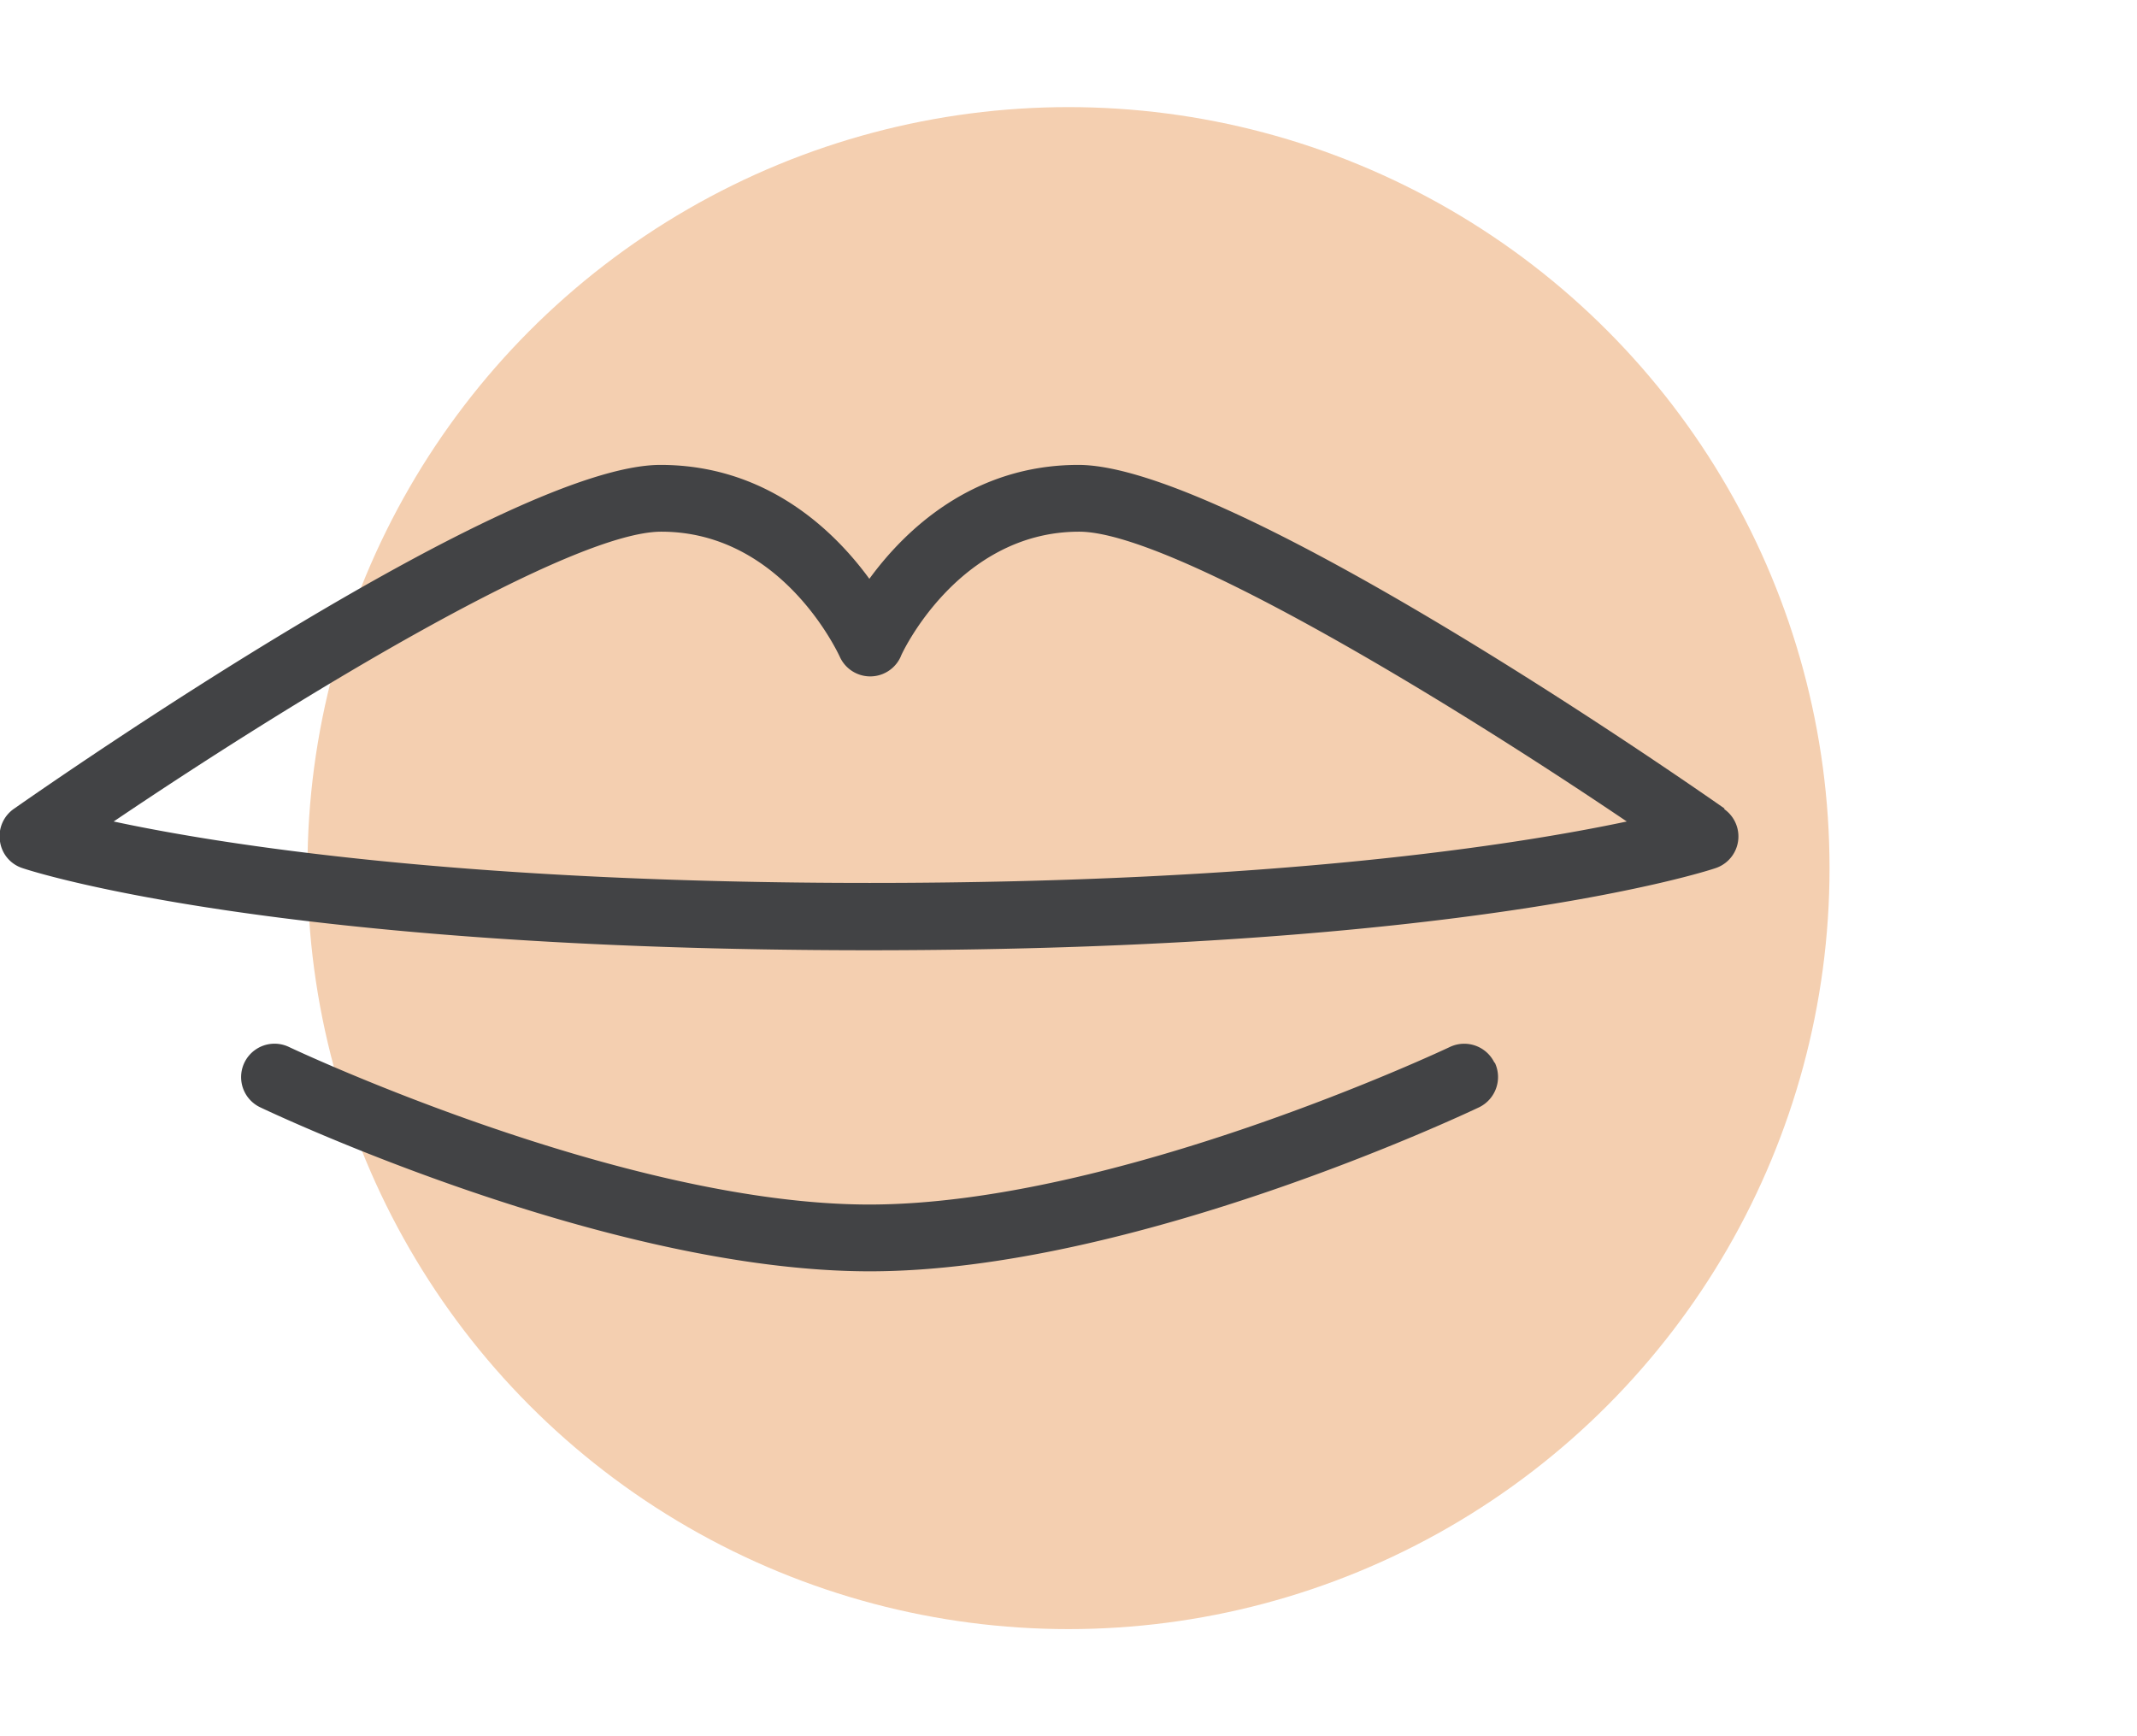
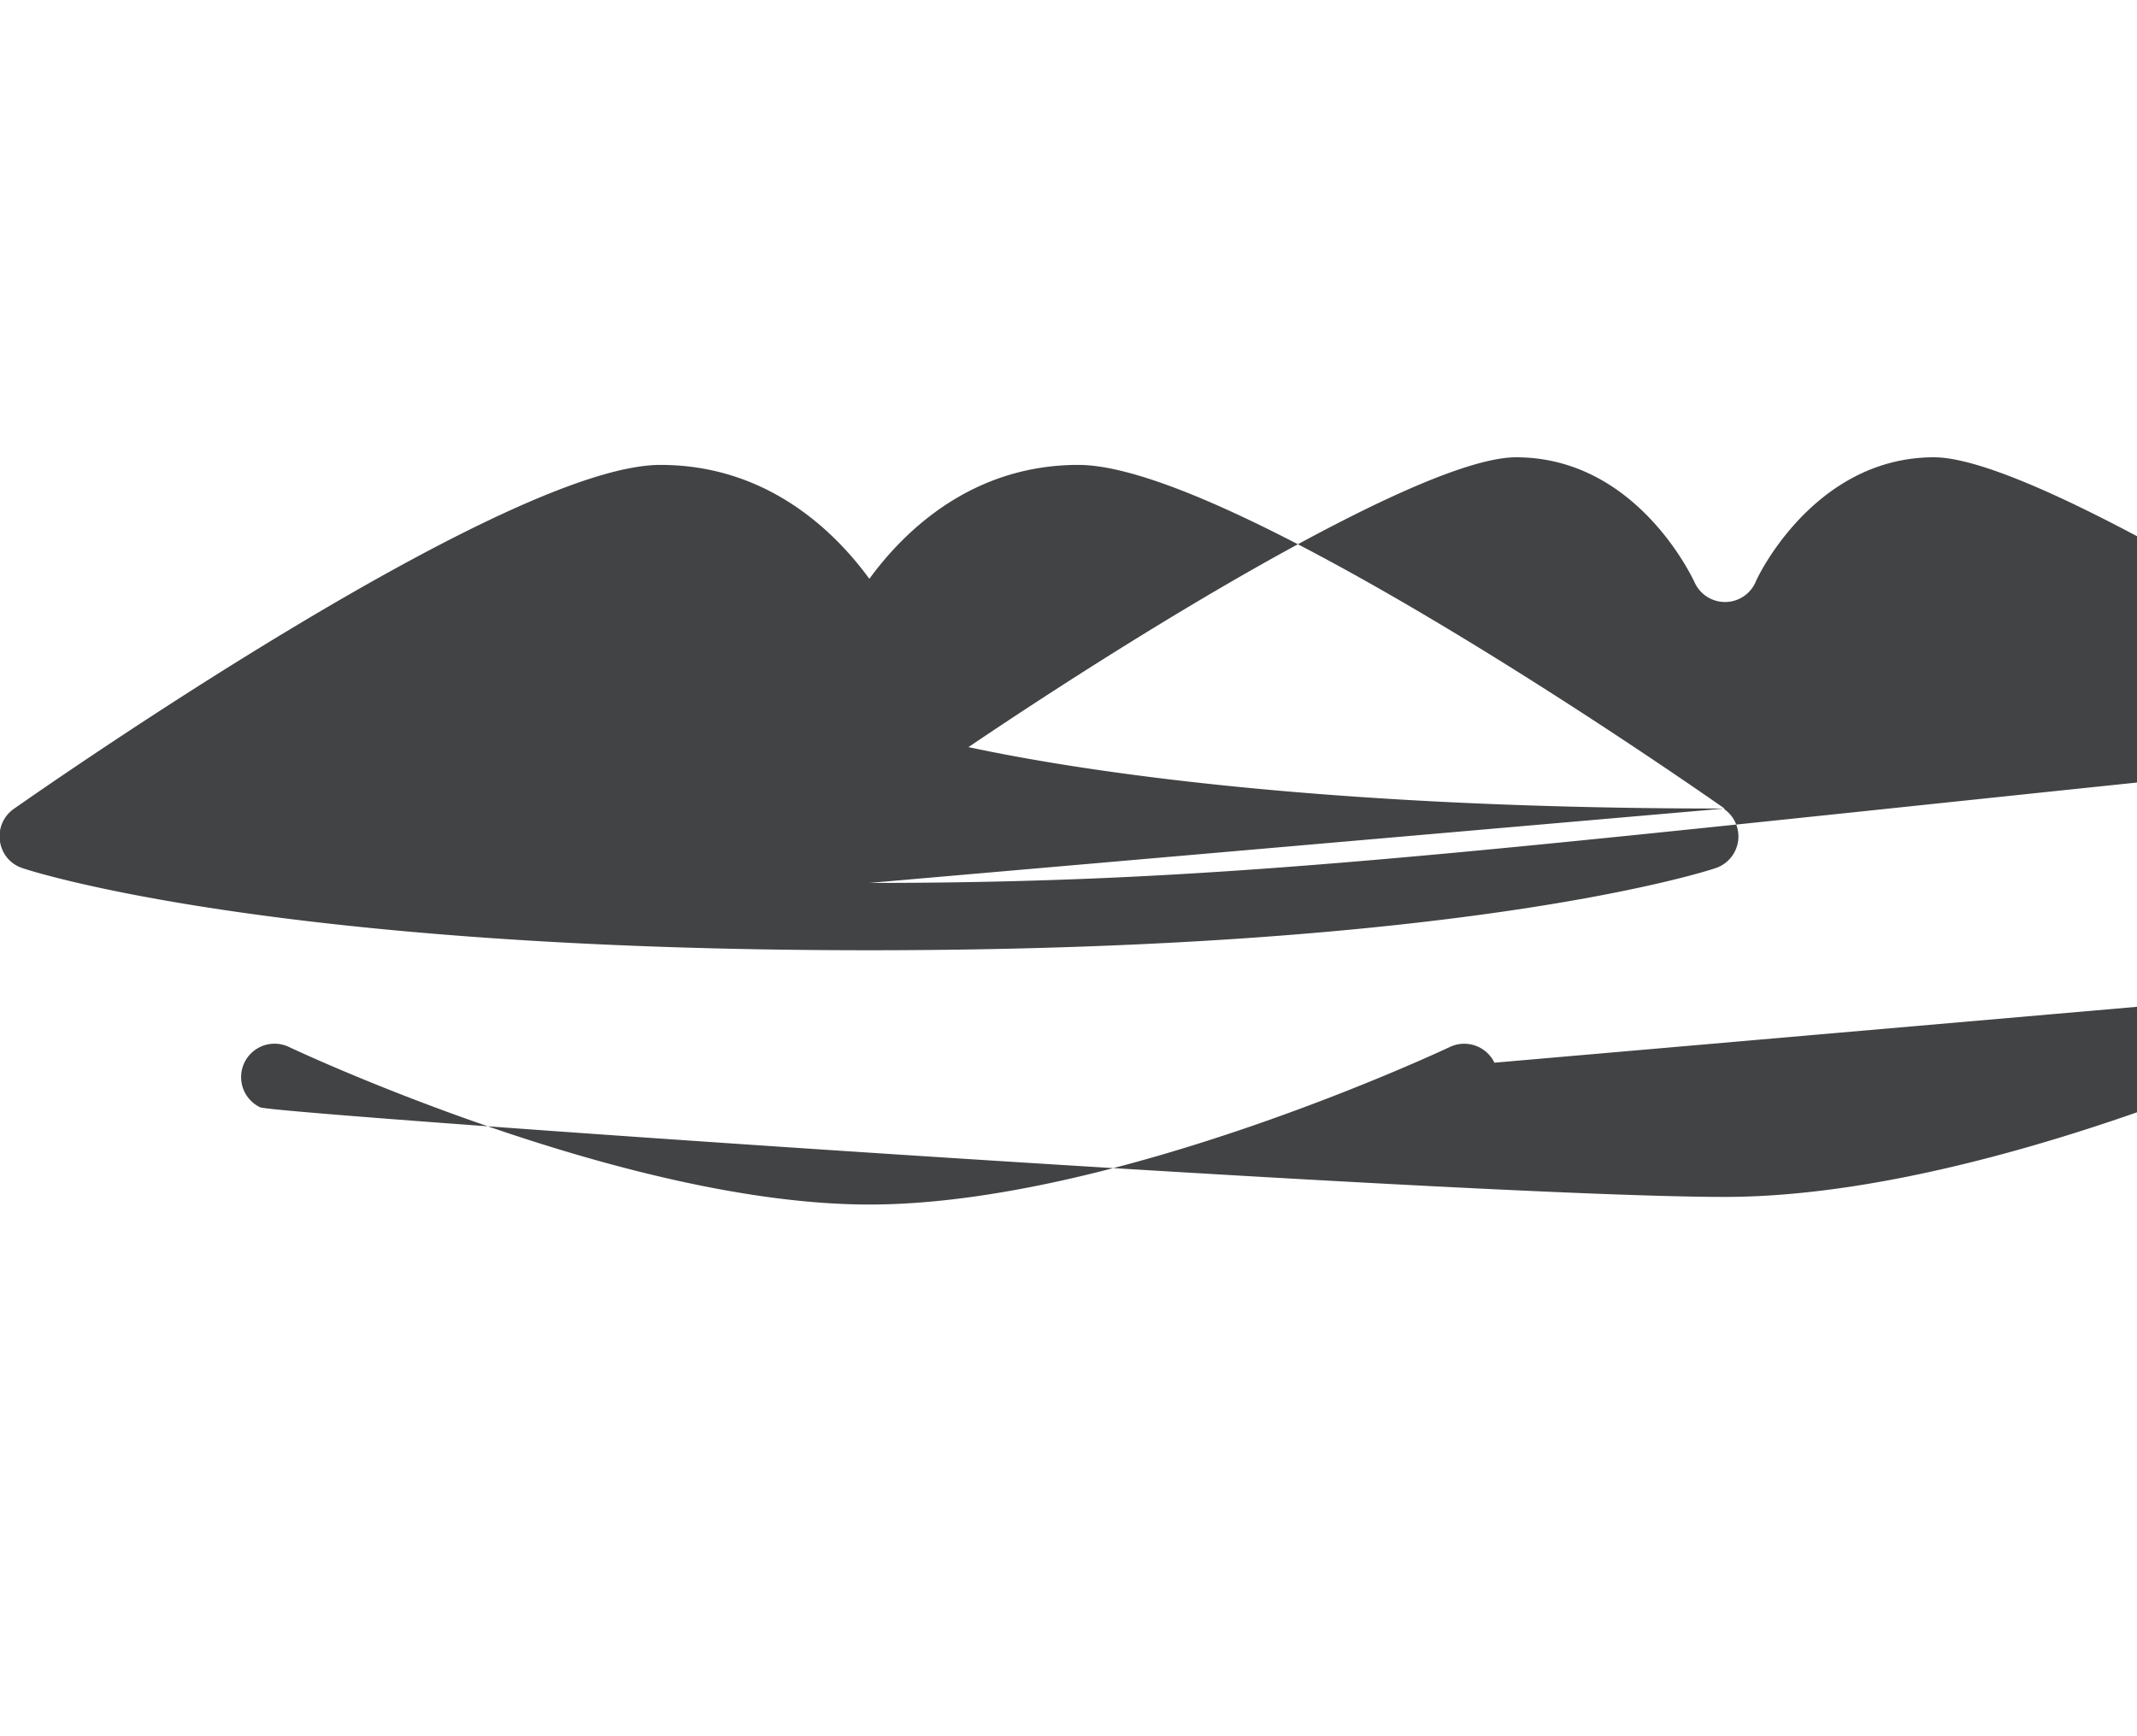
<svg xmlns="http://www.w3.org/2000/svg" viewBox="0 0 160 130">
  <defs>
    <style>.cls-1{fill:#f4cfb0;}.cls-2{fill:#424345;}</style>
  </defs>
  <g id="Zones">
-     <circle class="cls-1" cx="80" cy="65" r="56.98" />
-     <path class="cls-2" d="M129.12,60.54C125.36,57.91,92,34.81,80.74,34.81c-7.93,0-13,4.9-15.65,8.53-2.65-3.63-7.71-8.53-15.64-8.53-11.3,0-44.62,23.1-48.38,25.73A2.49,2.49,0,0,0,0,63a2.46,2.46,0,0,0,1.68,2c.75.26,19,6.15,63.38,6.15s62.64-5.89,63.39-6.15a2.5,2.5,0,0,0,.64-4.42Zm-64,5.57c-30.44,0-48.48-2.86-56.61-4.6,14.33-9.68,34.33-21.7,41-21.7,9,0,13.19,9,13.36,9.35a2.5,2.5,0,0,0,4.57,0c0-.09,4.26-9.35,13.36-9.35,6.63,0,26.64,12,41,21.7C113.57,63.25,95.53,66.11,65.09,66.11Zm46.8,13.46a2.52,2.52,0,0,1-1.18,3.34c-1.06.5-26,12.28-45.62,12.28S20.53,83.41,19.48,82.91a2.5,2.5,0,0,1,2.15-4.52c.25.12,25,11.8,43.46,11.8s43.22-11.68,43.47-11.8A2.51,2.51,0,0,1,111.89,79.57Z" />
+     <path class="cls-2" d="M129.12,60.54C125.36,57.91,92,34.81,80.74,34.81c-7.93,0-13,4.9-15.65,8.53-2.65-3.63-7.71-8.53-15.64-8.53-11.3,0-44.62,23.1-48.38,25.73A2.49,2.49,0,0,0,0,63a2.46,2.46,0,0,0,1.68,2c.75.26,19,6.15,63.38,6.15s62.64-5.89,63.39-6.15a2.5,2.5,0,0,0,.64-4.42Zc-30.44,0-48.48-2.86-56.61-4.6,14.33-9.68,34.33-21.7,41-21.7,9,0,13.19,9,13.36,9.35a2.5,2.5,0,0,0,4.57,0c0-.09,4.26-9.35,13.36-9.35,6.63,0,26.64,12,41,21.7C113.57,63.25,95.53,66.11,65.09,66.11Zm46.8,13.46a2.52,2.52,0,0,1-1.18,3.34c-1.06.5-26,12.28-45.62,12.28S20.53,83.41,19.48,82.91a2.5,2.5,0,0,1,2.15-4.52c.25.12,25,11.8,43.46,11.8s43.22-11.68,43.47-11.8A2.51,2.51,0,0,1,111.89,79.57Z" />
  </g>
</svg>